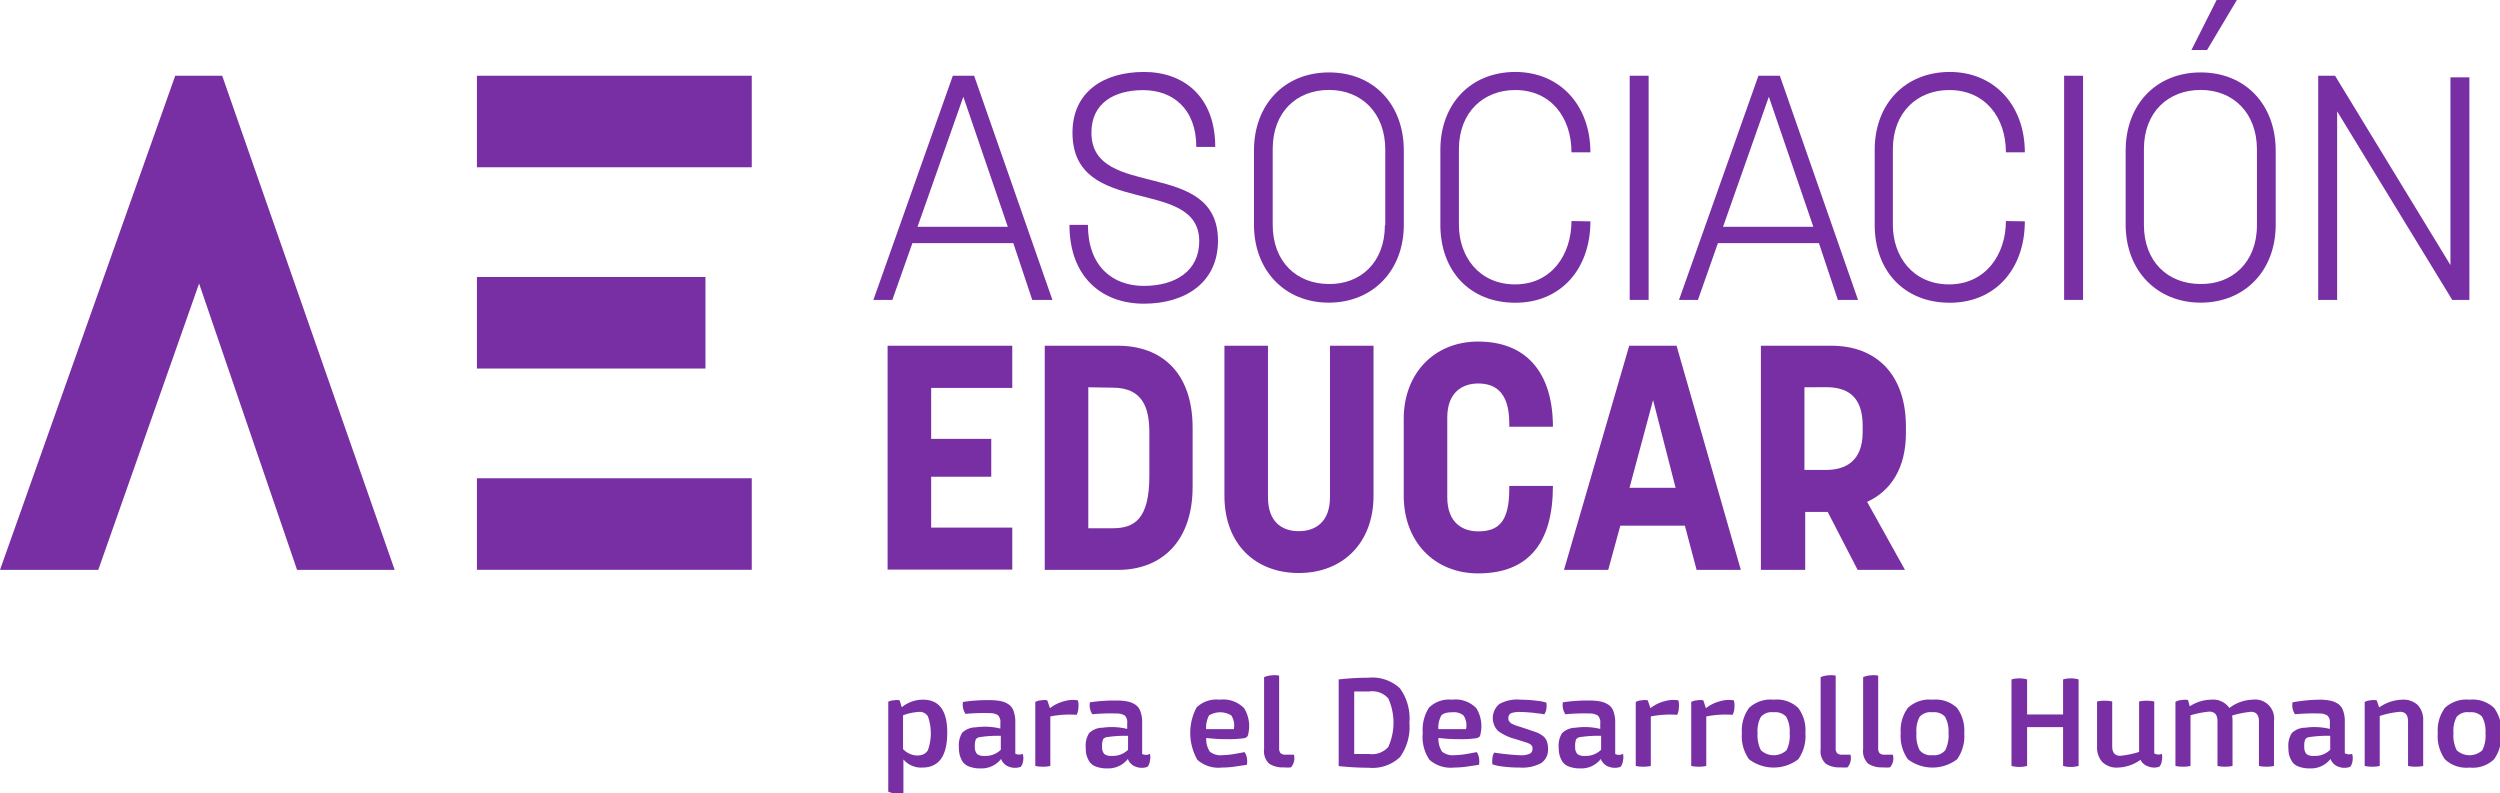
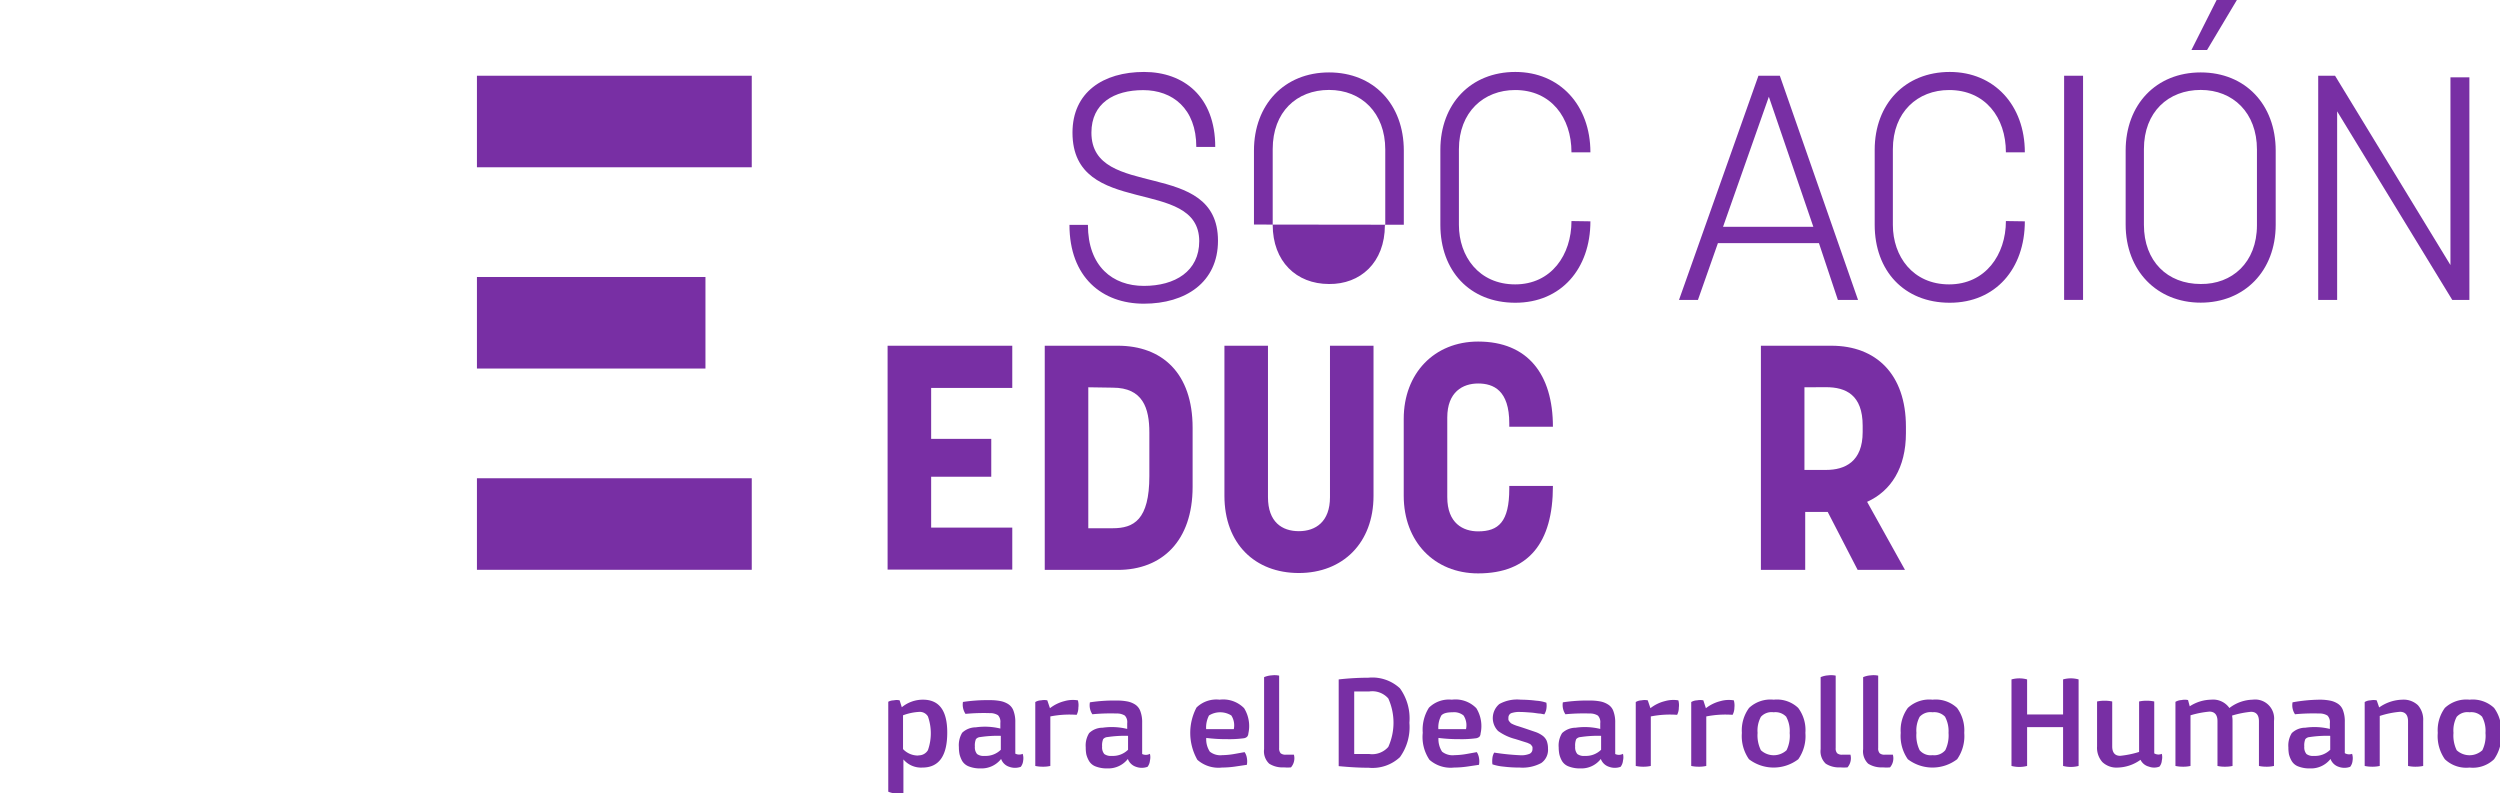
<svg xmlns="http://www.w3.org/2000/svg" xmlns:ns1="http://sodipodi.sourceforge.net/DTD/sodipodi-0.dtd" xmlns:ns2="http://www.inkscape.org/namespaces/inkscape" id="Layer_1" data-name="Layer 1" viewBox="0 0 150 47.599" version="1.1" ns1:docname="logo.svg" width="150" height="47.599" ns2:version="1.1 (c68e22c387, 2021-05-23)">
  <ns1:namedview id="namedview1008" pagecolor="#ffffff" bordercolor="#666666" borderopacity="1.0" ns2:pageshadow="2" ns2:pageopacity="0.0" ns2:pagecheckerboard="0" showgrid="false" ns2:zoom="0.3913995" ns2:cx="80.48043" ns2:cy="435.6163" ns2:window-width="1600" ns2:window-height="837" ns2:window-x="-8" ns2:window-y="-8" ns2:window-maximized="1" ns2:current-layer="Layer_1" />
  <defs id="defs919">
    <style id="style917">.cls-1{fill:#782fa4;}</style>
  </defs>
  <title id="title921">WEB AE V2</title>
  <g id="g1132" transform="matrix(0.568,0,0,0.568,-0.403,-0.051)">
-     <path class="cls-1" d="m 109.75,31.77 -2,-6 H 97.09 l -2.12,6 h -2 l 8.39,-23.68 h 2.25 l 8.27,23.68 z M 97.63,24.05 h 9.54 l -4.7,-13.74 z" id="path923" />
    <path class="cls-1" d="m 114,14.1 c 0,-4.26 3.23,-6.41 7.56,-6.41 4.17,0 7.52,2.58 7.52,7.92 h -2 c 0,-4.06 -2.52,-6 -5.61,-6 -3.09,0 -5.47,1.39 -5.47,4.49 0,7.22 13.37,2.59 13.37,11.42 0,4.4 -3.43,6.65 -7.83,6.65 -4.4,0 -7.86,-2.78 -7.86,-8.33 h 1.95 c 0,4.4 2.62,6.45 5.91,6.45 3.29,0 5.85,-1.54 5.85,-4.73 C 127.36,18.64 114,23.21 114,14.1 Z" id="path925" />
-     <path class="cls-1" d="M 133.17,23.81 V 16 c 0,-4.87 3.22,-8.26 7.93,-8.26 4.71,0 7.9,3.37 7.9,8.26 v 7.83 c 0,4.87 -3.3,8.23 -7.93,8.23 -4.63,0 -7.9,-3.38 -7.9,-8.25 z m 13.87,0.07 v -8 c 0,-3.87 -2.52,-6.29 -5.94,-6.29 -3.42,0 -5.95,2.32 -5.95,6.25 v 8 c 0,3.86 2.49,6.25 5.95,6.25 3.29,0.04 5.9,-2.25 5.9,-6.21 z" id="path927" />
+     <path class="cls-1" d="M 133.17,23.81 V 16 c 0,-4.87 3.22,-8.26 7.93,-8.26 4.71,0 7.9,3.37 7.9,8.26 v 7.83 z m 13.87,0.07 v -8 c 0,-3.87 -2.52,-6.29 -5.94,-6.29 -3.42,0 -5.95,2.32 -5.95,6.25 v 8 c 0,3.86 2.49,6.25 5.95,6.25 3.29,0.04 5.9,-2.25 5.9,-6.21 z" id="path927" />
    <path class="cls-1" d="m 168.71,23.47 c 0,5 -3.09,8.6 -7.93,8.6 -4.84,0 -7.92,-3.39 -7.92,-8.23 v -7.92 c 0,-4.87 3.22,-8.23 7.92,-8.23 4.7,0 7.93,3.52 7.93,8.49 h -2 c 0,-3.69 -2.18,-6.58 -5.95,-6.58 -3.32,0 -5.94,2.32 -5.94,6.25 v 8 c 0,3.32 2.11,6.28 5.94,6.28 3.83,0 5.95,-3.13 5.95,-6.69 z" id="path929" />
-     <path class="cls-1" d="m 174.86,8.09 v 23.68 h -2 V 8.09 Z" id="path931" />
    <path class="cls-1" d="m 194.85,31.77 -2,-6 h -10.67 l -2.11,6 h -2 l 8.39,-23.68 h 2.26 l 8.26,23.68 z m -12.13,-7.72 h 9.54 l -4.7,-13.74 z" id="path933" />
    <path class="cls-1" d="m 214.6,23.47 c 0,5 -3.09,8.6 -7.93,8.6 -4.84,0 -7.93,-3.39 -7.93,-8.23 v -7.92 c 0,-4.87 3.23,-8.23 7.93,-8.23 4.7,0 7.93,3.52 7.93,8.49 h -2 c 0,-3.69 -2.19,-6.58 -6,-6.58 -3.32,0 -5.94,2.32 -5.94,6.25 v 8 c 0,3.32 2.11,6.28 5.94,6.28 3.83,0 6,-3.13 6,-6.69 z" id="path935" />
    <path class="cls-1" d="m 220.75,8.09 v 23.68 h -2 V 8.09 Z" id="path937" />
    <path class="cls-1" d="M 225.25,23.81 V 16 c 0,-4.87 3.22,-8.26 7.93,-8.26 4.71,0 7.92,3.39 7.92,8.26 v 7.83 c 0,4.87 -3.29,8.23 -7.92,8.23 -4.63,0 -7.93,-3.38 -7.93,-8.25 z m 13.87,0.07 v -8 c 0,-3.87 -2.52,-6.29 -5.94,-6.29 -3.42,0 -6,2.32 -6,6.25 v 8 c 0,3.86 2.49,6.25 6,6.25 3.29,0.04 5.94,-2.25 5.94,-6.21 z M 232.2,5.37 234.86,0.09 H 237 l -3.15,5.28 z" id="path939" />
    <path class="cls-1" d="M 259.75,31.77 247.59,11.85 v 19.92 h -2 V 8.09 h 1.78 l 12.19,20 V 8.26 h 2 v 23.51 z" id="path941" />
    <path class="cls-1" d="m 107.64,41.07 h -8.57 v 5.38 h 6.35 v 4 h -6.35 v 5.37 h 8.57 v 4.44 H 94.47 V 36.61 h 13.17 z" id="path943" />
    <path class="cls-1" d="M 111.07,60.29 V 36.61 h 7.72 c 4.67,0 7.9,2.89 7.9,8.66 v 6.25 c 0,5.71 -3.23,8.77 -7.9,8.77 z M 115.67,41 v 14.89 h 2.58 c 2.22,0 3.87,-0.88 3.87,-5.51 v -4.6 c 0,-2.56 -0.67,-4.74 -3.87,-4.74 z" id="path945" />
    <path class="cls-1" d="m 141.2,36.61 h 4.6 v 15.85 c 0,5 -3.26,8.16 -7.89,8.16 -4.63,0 -7.86,-3.09 -7.86,-8.16 V 36.61 h 4.6 v 16 c 0,2.62 1.48,3.59 3.26,3.59 1.78,0 3.29,-1 3.29,-3.59 z" id="path947" />
    <path class="cls-1" d="m 160.14,44.8 c 0,-3.49 -1.68,-4.2 -3.29,-4.2 -1.61,0 -3.26,0.88 -3.26,3.6 v 8.4 c 0,2.78 1.68,3.62 3.26,3.62 2.15,0 3.29,-1 3.29,-4.5 v -0.3 h 4.61 c 0,6 -2.56,9.24 -7.9,9.24 -4.63,0 -7.86,-3.36 -7.86,-8.2 v -8.13 c 0,-4.8 3.23,-8.16 7.86,-8.16 5.24,0 7.9,3.46 7.9,9 h -4.61 z" id="path949" />
-     <path class="cls-1" d="m 178.69,55.62 h -6.82 l -1.28,4.67 h -4.67 l 6.89,-23.68 h 5 l 6.79,23.68 h -4.67 z m -5.85,-4 h 4.87 l -2.38,-9.27 z" id="path951" />
    <path class="cls-1" d="M 186.72,60.29 V 36.61 h 7.45 c 4.71,0 7.87,3 7.87,8.56 v 0.67 c 0,3.67 -1.58,6.12 -4.1,7.26 l 4,7.19 h -5 l -3.16,-6.12 h -2.38 v 6.12 z M 191.32,41 v 8.73 h 2.28 c 2,0 3.87,-0.87 3.87,-4 v -0.67 c 0,-3.26 -1.78,-4.07 -3.87,-4.07 z" id="path953" />
    <path class="cls-1" d="m 98.21,74 q 2.57,0 2.56,3.48 0,3.69 -2.63,3.69 a 2.44,2.44 0 0 1 -2,-0.86 v 3.6 a 3.18,3.18 0 0 1 -0.79,0 2.54,2.54 0 0 1 -0.81,-0.19 v -9.5 a 1.25,1.25 0 0 1 0.59,-0.15 1.38,1.38 0 0 1 0.61,0 l 0.23,0.73 A 3.49,3.49 0 0 1 98.21,74 Z m -0.48,5.88 a 1.11,1.11 0 0 0 1,-0.55 5.35,5.35 0 0 0 0,-3.56 1,1 0 0 0 -0.93,-0.48 5.74,5.74 0 0 0 -1.7,0.36 v 3.57 a 2.17,2.17 0 0 0 1.63,0.68 z" id="path955" />
    <path class="cls-1" d="m 108.74,79.72 a 1.52,1.52 0 0 1 0.05,0.72 1.24,1.24 0 0 1 -0.25,0.65 1.77,1.77 0 0 1 -1.22,0 1.34,1.34 0 0 1 -0.86,-0.83 2.62,2.62 0 0 1 -2.16,1 3.23,3.23 0 0 1 -1.25,-0.21 1.41,1.41 0 0 1 -0.71,-0.59 3.05,3.05 0 0 1 -0.27,-0.69 A 3.91,3.91 0 0 1 102,79 a 2.54,2.54 0 0 1 0.35,-1.51 2.11,2.11 0 0 1 1.44,-0.57 6.83,6.83 0 0 1 2.59,0.13 v -0.6 a 1,1 0 0 0 -0.25,-0.81 1.55,1.55 0 0 0 -0.87,-0.22 20.08,20.08 0 0 0 -2.56,0.08 1.75,1.75 0 0 1 -0.27,-1.26 17.06,17.06 0 0 1 2.83,-0.19 5.67,5.67 0 0 1 1.1,0.09 2.39,2.39 0 0 1 0.84,0.32 1.38,1.38 0 0 1 0.57,0.72 3.29,3.29 0 0 1 0.19,1.22 v 3.3 a 0.91,0.91 0 0 0 0.78,0.02 z m -4,0.22 a 2.28,2.28 0 0 0 1.69,-0.65 v -1.47 a 12.16,12.16 0 0 0 -2.18,0.13 0.64,0.64 0 0 0 -0.45,0.22 1.74,1.74 0 0 0 -0.11,0.78 1.1,1.1 0 0 0 0.23,0.79 1.16,1.16 0 0 0 0.78,0.2 z" id="path957" />
    <path class="cls-1" d="m 114.57,74.07 a 1.86,1.86 0 0 1 0.05,0.77 1.64,1.64 0 0 1 -0.18,0.76 10.47,10.47 0 0 0 -2.78,0.17 V 81 a 3.43,3.43 0 0 1 -0.79,0.08 3.66,3.66 0 0 1 -0.8,-0.08 v -6.75 a 1.23,1.23 0 0 1 0.62,-0.18 1.61,1.61 0 0 1 0.65,0 l 0.28,0.83 a 4.09,4.09 0 0 1 1.54,-0.75 3.24,3.24 0 0 1 1.41,-0.08 z" id="path959" />
    <path class="cls-1" d="m 122.18,79.72 a 1.52,1.52 0 0 1 0,0.72 1.24,1.24 0 0 1 -0.25,0.65 1.77,1.77 0 0 1 -1.22,0 1.37,1.37 0 0 1 -0.86,-0.83 2.62,2.62 0 0 1 -2.15,1 3.25,3.25 0 0 1 -1.26,-0.21 1.35,1.35 0 0 1 -0.7,-0.59 2.7,2.7 0 0 1 -0.28,-0.69 3.91,3.91 0 0 1 -0.06,-0.73 2.46,2.46 0 0 1 0.36,-1.51 2.06,2.06 0 0 1 1.43,-0.57 6.82,6.82 0 0 1 2.59,0.13 v -0.6 a 1,1 0 0 0 -0.25,-0.81 1.55,1.55 0 0 0 -0.87,-0.22 20.08,20.08 0 0 0 -2.56,0.08 1.71,1.71 0 0 1 -0.26,-1.26 16.85,16.85 0 0 1 2.82,-0.19 5.67,5.67 0 0 1 1.1,0.09 2.32,2.32 0 0 1 0.84,0.32 1.38,1.38 0 0 1 0.57,0.72 3.29,3.29 0 0 1 0.19,1.22 v 3.3 a 0.91,0.91 0 0 0 0.82,-0.02 z m -4,0.22 a 2.28,2.28 0 0 0 1.69,-0.65 v -1.47 a 12.22,12.22 0 0 0 -2.18,0.13 0.64,0.64 0 0 0 -0.45,0.22 1.74,1.74 0 0 0 -0.11,0.78 1.1,1.1 0 0 0 0.23,0.79 1.18,1.18 0 0 0 0.78,0.2 z" id="path961" />
    <path class="cls-1" d="m 129.54,74 a 3.09,3.09 0 0 1 2.59,0.9 3.59,3.59 0 0 1 0.45,2.66 0.6,0.6 0 0 1 -0.13,0.35 0.64,0.64 0 0 1 -0.39,0.17 11.51,11.51 0 0 1 -1.72,0.09 16.75,16.75 0 0 1 -2.21,-0.13 2.36,2.36 0 0 0 0.38,1.45 1.78,1.78 0 0 0 1.31,0.37 8.14,8.14 0 0 0 1.36,-0.14 l 1,-0.18 a 1.44,1.44 0 0 1 0.24,0.61 2,2 0 0 1 0,0.73 l -1.14,0.17 a 10.5,10.5 0 0 1 -1.5,0.12 3.36,3.36 0 0 1 -2.59,-0.82 5.76,5.76 0 0 1 -0.09,-5.52 3,3 0 0 1 2.44,-0.83 z m -1.42,3.11 h 2.92 a 1.93,1.93 0 0 0 -0.26,-1.44 2.22,2.22 0 0 0 -2.36,0 2.77,2.77 0 0 0 -0.3,1.46 z" id="path963" />
    <path class="cls-1" d="m 135.83,71.46 v 7.65 a 0.78,0.78 0 0 0 0.16,0.55 0.79,0.79 0 0 0 0.54,0.15 h 0.86 a 1.47,1.47 0 0 1 -0.31,1.34 4,4 0 0 1 -0.75,0 2.61,2.61 0 0 1 -1.55,-0.39 1.79,1.79 0 0 1 -0.54,-1.53 v -7.61 a 2.48,2.48 0 0 1 0.82,-0.19 2.28,2.28 0 0 1 0.77,0.03 z" id="path965" />
    <path class="cls-1" d="m 145.24,71.68 a 4.29,4.29 0 0 1 3.35,1.12 5.43,5.43 0 0 1 1,3.64 5.43,5.43 0 0 1 -1,3.63 4.24,4.24 0 0 1 -3.31,1.12 c -1,0 -2,-0.06 -3.16,-0.17 v -9.16 a 28,28 0 0 1 3.12,-0.18 z m -1.48,8.06 h 1.6 a 2.26,2.26 0 0 0 2,-0.75 6.23,6.23 0 0 0 0,-5.12 2.25,2.25 0 0 0 -2,-0.74 h -1.6 z" id="path967" />
    <path class="cls-1" d="m 154.07,74 a 3.07,3.07 0 0 1 2.59,0.9 3.59,3.59 0 0 1 0.45,2.66 0.6,0.6 0 0 1 -0.12,0.35 0.71,0.71 0 0 1 -0.4,0.17 11.42,11.42 0 0 1 -1.72,0.09 16.85,16.85 0 0 1 -2.21,-0.13 2.43,2.43 0 0 0 0.38,1.45 1.79,1.79 0 0 0 1.32,0.37 8.14,8.14 0 0 0 1.35,-0.14 l 1,-0.18 a 1.59,1.59 0 0 1 0.23,0.61 2,2 0 0 1 0,0.73 l -1.14,0.17 a 10.5,10.5 0 0 1 -1.5,0.12 3.38,3.38 0 0 1 -2.59,-0.82 4.28,4.28 0 0 1 -0.71,-2.85 4.33,4.33 0 0 1 0.65,-2.65 3,3 0 0 1 2.42,-0.85 z m -1.42,3.11 h 2.92 a 1.89,1.89 0 0 0 -0.26,-1.44 1.57,1.57 0 0 0 -1.15,-0.34 c -0.62,0 -1,0.11 -1.2,0.34 a 2.65,2.65 0 0 0 -0.31,1.46 z" id="path969" />
    <path class="cls-1" d="m 161.35,74 a 13.6,13.6 0 0 1 1.66,0.11 4,4 0 0 1 1.05,0.21 2,2 0 0 1 0,0.64 1.49,1.49 0 0 1 -0.22,0.59 l -0.42,-0.08 c -0.25,0 -0.57,-0.08 -1,-0.11 -0.43,-0.03 -0.76,-0.06 -1.09,-0.06 a 2.61,2.61 0 0 0 -1,0.13 0.52,0.52 0 0 0 -0.28,0.5 1.11,1.11 0 0 0 0,0.19 0.48,0.48 0 0 0 0.08,0.16 l 0.12,0.14 a 0.55,0.55 0 0 0 0.16,0.12 l 0.21,0.1 0.26,0.1 0.29,0.09 0.34,0.11 0.39,0.13 1,0.34 a 2.8,2.8 0 0 1 0.71,0.36 1.36,1.36 0 0 1 0.48,0.57 2.3,2.3 0 0 1 0.14,0.84 1.69,1.69 0 0 1 -0.71,1.51 4.17,4.17 0 0 1 -2.27,0.48 13.71,13.71 0 0 1 -1.72,-0.1 5.2,5.2 0 0 1 -1.17,-0.24 2.53,2.53 0 0 1 0,-0.67 1.35,1.35 0 0 1 0.19,-0.57 25.35,25.35 0 0 0 2.75,0.28 2.28,2.28 0 0 0 1,-0.16 0.54,0.54 0 0 0 0.29,-0.52 0.47,0.47 0 0 0 0,-0.17 0.27,0.27 0 0 0 -0.07,-0.14 1.47,1.47 0 0 0 -0.1,-0.13 0.64,0.64 0 0 0 -0.16,-0.1 l -0.2,-0.09 -0.25,-0.08 -0.29,-0.09 -0.34,-0.11 -0.39,-0.12 a 5.4,5.4 0 0 1 -1.83,-0.85 1.94,1.94 0 0 1 0.13,-2.85 3.87,3.87 0 0 1 2.26,-0.46 z" id="path971" />
    <path class="cls-1" d="m 172.15,79.72 a 1.52,1.52 0 0 1 0,0.72 1.24,1.24 0 0 1 -0.25,0.65 1.77,1.77 0 0 1 -1.22,0 1.36,1.36 0 0 1 -0.87,-0.83 2.59,2.59 0 0 1 -2.15,1 3.23,3.23 0 0 1 -1.25,-0.21 1.37,1.37 0 0 1 -0.71,-0.59 2.64,2.64 0 0 1 -0.27,-0.69 3.85,3.85 0 0 1 -0.07,-0.73 2.46,2.46 0 0 1 0.36,-1.51 2.11,2.11 0 0 1 1.44,-0.57 6.83,6.83 0 0 1 2.59,0.13 v -0.6 a 1,1 0 0 0 -0.25,-0.81 1.55,1.55 0 0 0 -0.87,-0.22 20.08,20.08 0 0 0 -2.56,0.08 1.75,1.75 0 0 1 -0.27,-1.26 17.06,17.06 0 0 1 2.83,-0.19 5.67,5.67 0 0 1 1.1,0.09 2.35,2.35 0 0 1 0.83,0.32 1.35,1.35 0 0 1 0.58,0.72 3.29,3.29 0 0 1 0.19,1.22 v 3.3 a 0.91,0.91 0 0 0 0.82,-0.02 z m -4,0.22 a 2.29,2.29 0 0 0 1.69,-0.65 v -1.47 a 12.16,12.16 0 0 0 -2.18,0.13 0.64,0.64 0 0 0 -0.45,0.22 1.74,1.74 0 0 0 -0.11,0.78 1.1,1.1 0 0 0 0.23,0.79 1.16,1.16 0 0 0 0.78,0.2 z" id="path973" />
    <path class="cls-1" d="m 178,74.07 a 1.86,1.86 0 0 1 0.05,0.77 1.64,1.64 0 0 1 -0.18,0.76 10.45,10.45 0 0 0 -2.78,0.17 V 81 A 3.5,3.5 0 0 1 174.3,81.08 3.59,3.59 0 0 1 173.5,81 v -6.75 a 1.23,1.23 0 0 1 0.62,-0.18 1.61,1.61 0 0 1 0.65,0 l 0.28,0.83 a 4,4 0 0 1 1.54,-0.75 3.24,3.24 0 0 1 1.41,-0.08 z" id="path975" />
    <path class="cls-1" d="m 183.86,74.07 a 2,2 0 0 1 0.06,0.77 1.61,1.61 0 0 1 -0.19,0.76 10.47,10.47 0 0 0 -2.78,0.17 V 81 a 3.43,3.43 0 0 1 -0.79,0.08 3.66,3.66 0 0 1 -0.8,-0.08 v -6.75 a 1.27,1.27 0 0 1 0.62,-0.18 1.66,1.66 0 0 1 0.66,0 l 0.27,0.83 a 4.09,4.09 0 0 1 1.54,-0.75 3.24,3.24 0 0 1 1.41,-0.08 z" id="path977" />
    <path class="cls-1" d="m 188.07,74 a 3.27,3.27 0 0 1 2.59,0.87 3.91,3.91 0 0 1 0.76,2.64 4.26,4.26 0 0 1 -0.75,2.78 4.3,4.3 0 0 1 -5.21,0 4.26,4.26 0 0 1 -0.75,-2.78 4,4 0 0 1 0.76,-2.64 3.31,3.31 0 0 1 2.6,-0.87 z m 1.34,1.82 a 1.56,1.56 0 0 0 -1.34,-0.49 1.52,1.52 0 0 0 -1.35,0.48 3.05,3.05 0 0 0 -0.35,1.7 3.51,3.51 0 0 0 0.35,1.83 2,2 0 0 0 2.71,0 3.45,3.45 0 0 0 0.33,-1.82 3.1,3.1 0 0 0 -0.35,-1.68 z" id="path979" />
    <path class="cls-1" d="m 194.62,71.46 v 7.65 a 0.74,0.74 0 0 0 0.16,0.55 0.76,0.76 0 0 0 0.53,0.15 h 0.87 a 1.5,1.5 0 0 1 -0.31,1.34 4.09,4.09 0 0 1 -0.76,0 2.57,2.57 0 0 1 -1.54,-0.39 1.79,1.79 0 0 1 -0.54,-1.53 v -7.61 a 2.41,2.41 0 0 1 0.81,-0.19 2.32,2.32 0 0 1 0.78,0.03 z" id="path981" />
    <path class="cls-1" d="m 199.11,71.46 v 7.65 a 0.74,0.74 0 0 0 0.16,0.55 0.76,0.76 0 0 0 0.53,0.15 h 0.86 a 1.47,1.47 0 0 1 -0.3,1.34 4.17,4.17 0 0 1 -0.76,0 2.63,2.63 0 0 1 -1.55,-0.39 1.82,1.82 0 0 1 -0.53,-1.53 v -7.61 a 2.41,2.41 0 0 1 0.81,-0.19 2.34,2.34 0 0 1 0.78,0.03 z" id="path983" />
    <path class="cls-1" d="m 204.85,74 a 3.3,3.3 0 0 1 2.59,0.87 4,4 0 0 1 0.76,2.64 4.26,4.26 0 0 1 -0.75,2.78 4.3,4.3 0 0 1 -5.21,0 4.26,4.26 0 0 1 -0.75,-2.78 4,4 0 0 1 0.75,-2.64 3.33,3.33 0 0 1 2.61,-0.87 z m 1.34,1.82 a 1.57,1.57 0 0 0 -1.34,-0.49 1.54,1.54 0 0 0 -1.36,0.48 3.07,3.07 0 0 0 -0.34,1.7 3.53,3.53 0 0 0 0.34,1.83 1.52,1.52 0 0 0 1.36,0.52 1.51,1.51 0 0 0 1.35,-0.53 3.54,3.54 0 0 0 0.34,-1.82 3.2,3.2 0 0 0 -0.35,-1.67 z" id="path985" />
    <path class="cls-1" d="m 218.64,75.56 v -3.7 a 3,3 0 0 1 1.64,0 V 81 a 3.25,3.25 0 0 1 -1.64,0 v -4.1 h -3.8 V 81 a 3.29,3.29 0 0 1 -1.65,0 v -9.14 a 3.08,3.08 0 0 1 1.65,0 v 3.7 z" id="path987" />
    <path class="cls-1" d="m 229.07,79.72 a 1.5,1.5 0 0 1 0,0.71 1.13,1.13 0 0 1 -0.25,0.64 1.58,1.58 0 0 1 -1.12,0 1.35,1.35 0 0 1 -0.88,-0.72 4.27,4.27 0 0 1 -2.39,0.82 2.16,2.16 0 0 1 -1.64,-0.58 2.27,2.27 0 0 1 -0.56,-1.65 v -4.75 a 3.56,3.56 0 0 1 0.79,-0.08 3.69,3.69 0 0 1 0.81,0.08 v 4.74 c 0,0.65 0.28,1 0.84,1 a 10,10 0 0 0 2,-0.41 v -5.33 a 3.56,3.56 0 0 1 0.79,-0.08 3.69,3.69 0 0 1 0.81,0.08 v 5.48 a 0.88,0.88 0 0 0 0.8,0.05 z" id="path989" />
    <path class="cls-1" d="m 238.67,74 a 2,2 0 0 1 2.25,2.23 V 81 a 3.43,3.43 0 0 1 -0.79,0.08 3.66,3.66 0 0 1 -0.8,-0.08 v -4.72 c 0,-0.65 -0.28,-1 -0.84,-1 a 10.1,10.1 0 0 0 -2,0.4 2.94,2.94 0 0 1 0.05,0.57 V 81 a 3.53,3.53 0 0 1 -0.8,0.08 3.43,3.43 0 0 1 -0.79,-0.08 v -4.74 c 0,-0.65 -0.29,-1 -0.85,-1 a 10,10 0 0 0 -2,0.39 V 81 a 3.43,3.43 0 0 1 -0.79,0.08 3.66,3.66 0 0 1 -0.8,-0.08 v -6.77 a 1.39,1.39 0 0 1 0.65,-0.19 1.57,1.57 0 0 1 0.68,0 l 0.18,0.66 a 4.24,4.24 0 0 1 2.25,-0.7 2.1,2.1 0 0 1 1.94,0.88 4.16,4.16 0 0 1 2.46,-0.88 z" id="path991" />
    <path class="cls-1" d="m 249.17,79.72 a 1.52,1.52 0 0 1 0.05,0.72 1.24,1.24 0 0 1 -0.25,0.65 1.77,1.77 0 0 1 -1.22,0 1.37,1.37 0 0 1 -0.86,-0.83 2.61,2.61 0 0 1 -2.16,1 3.23,3.23 0 0 1 -1.25,-0.21 1.35,1.35 0 0 1 -0.7,-0.59 2.7,2.7 0 0 1 -0.28,-0.69 3.91,3.91 0 0 1 -0.06,-0.73 2.46,2.46 0 0 1 0.36,-1.51 2.06,2.06 0 0 1 1.43,-0.57 6.82,6.82 0 0 1 2.59,0.13 v -0.6 a 1,1 0 0 0 -0.25,-0.81 1.55,1.55 0 0 0 -0.87,-0.22 20.08,20.08 0 0 0 -2.56,0.08 1.71,1.71 0 0 1 -0.26,-1.26 16.85,16.85 0 0 1 2.82,-0.28 5.67,5.67 0 0 1 1.1,0.09 2.32,2.32 0 0 1 0.84,0.32 1.38,1.38 0 0 1 0.57,0.72 3.29,3.29 0 0 1 0.19,1.22 v 3.3 a 0.91,0.91 0 0 0 0.77,0.07 z m -4,0.22 a 2.28,2.28 0 0 0 1.69,-0.65 v -1.47 a 12.22,12.22 0 0 0 -2.18,0.13 0.64,0.64 0 0 0 -0.45,0.22 1.74,1.74 0 0 0 -0.11,0.78 1.1,1.1 0 0 0 0.23,0.79 1.16,1.16 0 0 0 0.78,0.2 z" id="path993" />
    <path class="cls-1" d="m 254.47,74 a 2.21,2.21 0 0 1 1.65,0.58 2.3,2.3 0 0 1 0.56,1.65 V 81 a 3.76,3.76 0 0 1 -0.81,0.08 3.5,3.5 0 0 1 -0.79,-0.08 v -4.72 c 0,-0.65 -0.28,-1 -0.85,-1 a 9.3,9.3 0 0 0 -2.14,0.44 V 81 A 3.43,3.43 0 0 1 251.3,81.08 3.66,3.66 0 0 1 250.5,81 v -6.75 a 1.23,1.23 0 0 1 0.62,-0.18 1.61,1.61 0 0 1 0.65,0 l 0.26,0.75 A 4.4,4.4 0 0 1 254.47,74 Z" id="path995" />
    <path class="cls-1" d="m 261.58,74 a 3.3,3.3 0 0 1 2.59,0.87 4,4 0 0 1 0.75,2.64 4.26,4.26 0 0 1 -0.75,2.78 3.24,3.24 0 0 1 -2.59,0.88 3.27,3.27 0 0 1 -2.61,-0.88 4.26,4.26 0 0 1 -0.75,-2.78 4,4 0 0 1 0.75,-2.64 3.33,3.33 0 0 1 2.61,-0.87 z m 1.34,1.82 a 1.57,1.57 0 0 0 -1.34,-0.49 1.53,1.53 0 0 0 -1.36,0.48 3.07,3.07 0 0 0 -0.34,1.7 3.53,3.53 0 0 0 0.34,1.83 2,2 0 0 0 2.71,0 3.45,3.45 0 0 0 0.33,-1.82 3.12,3.12 0 0 0 -0.34,-1.68 z" id="path997" />
-     <polygon class="cls-1" points="5.23,60.29 11.09,60.29 21.74,30.04 32.09,60.29 37.81,60.29 42.4,60.29 24.18,8.09 19.22,8.09 0.71,60.29 " id="polygon999" />
    <rect class="cls-1" x="51.09" y="8.09" width="29.03" height="9.67" id="rect1001" />
    <rect class="cls-1" x="51.09" y="29.35" width="24.14" height="9.67" id="rect1003" />
    <rect class="cls-1" x="51.09" y="50.61" width="29.03" height="9.67" id="rect1005" />
  </g>
</svg>